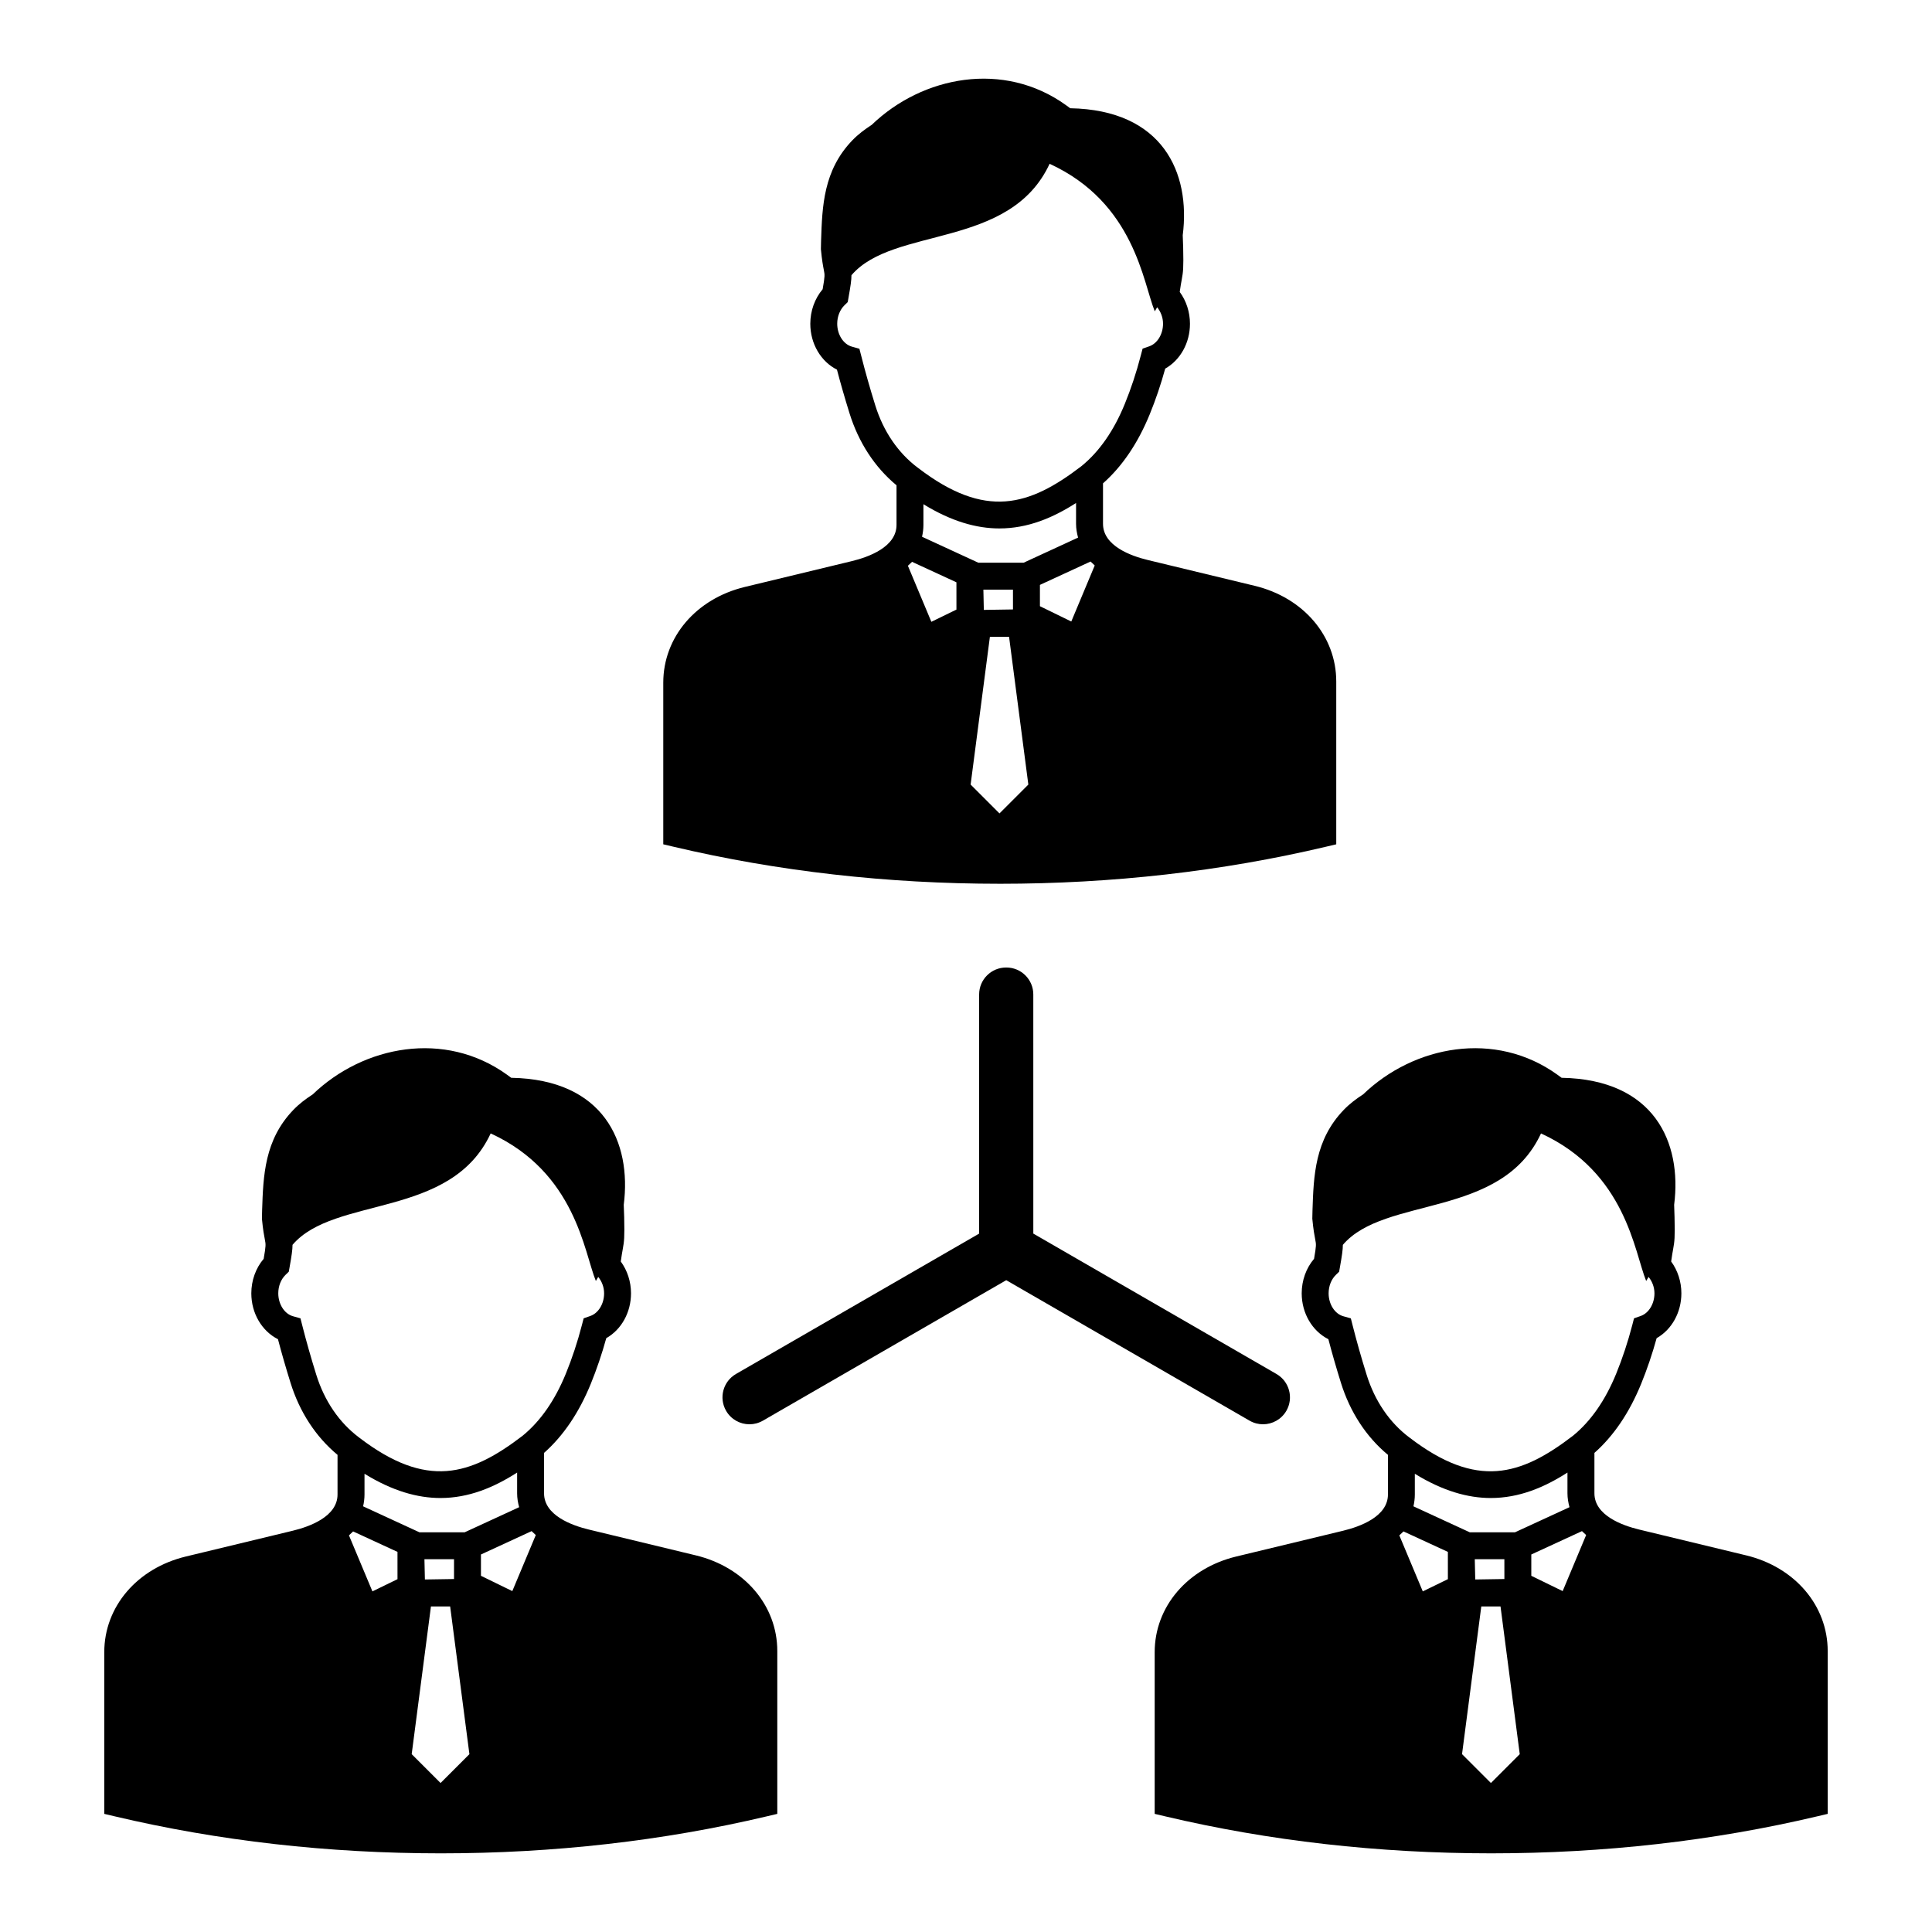
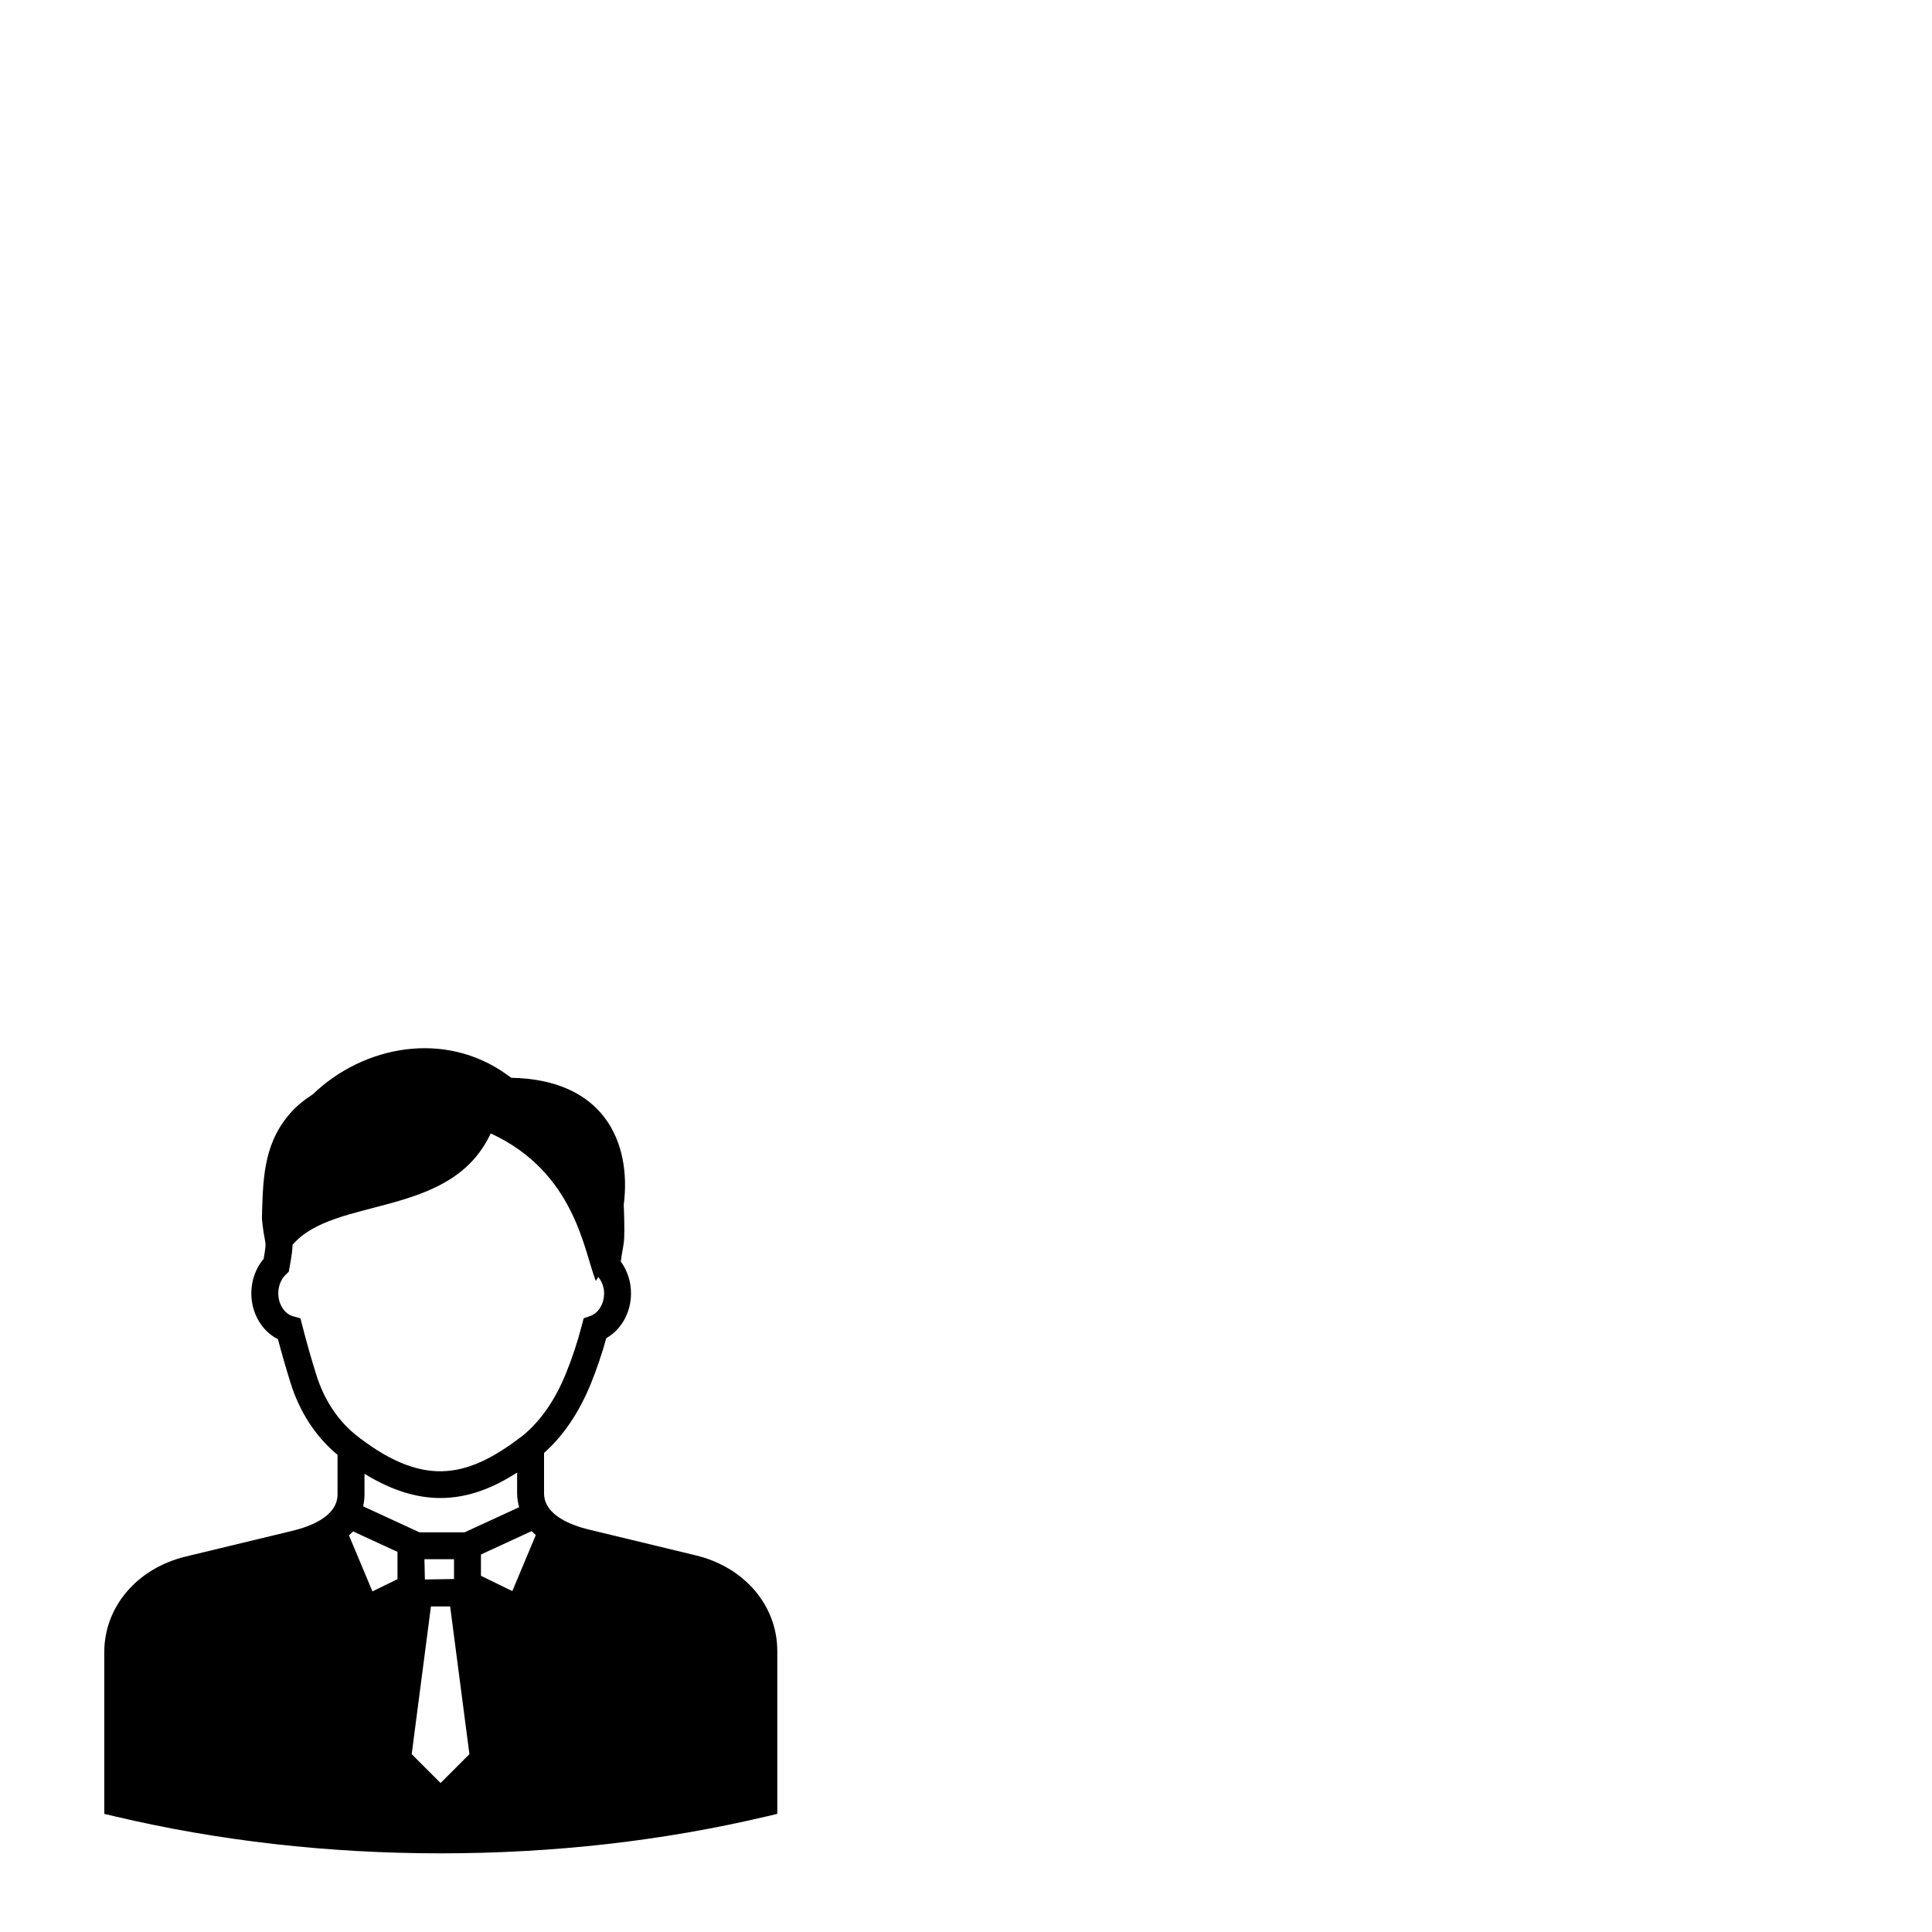
<svg xmlns="http://www.w3.org/2000/svg" fill="#000000" width="800px" height="800px" version="1.1" viewBox="144 144 512 512">
  <g fill-rule="evenodd">
-     <path d="m408.94 378.21c29.789 0 58.875-3.293 86.43-9.812l2.75-0.648v-43.141c0-12.055-8.695-22.25-21.633-25.367l-28.309-6.832c-4.438-1.066-11.871-3.734-11.871-9.598v-10.715c5.106-4.519 9.266-10.672 12.383-18.305 1.578-3.859 2.953-7.918 4.102-12.102 3.988-2.254 6.559-6.797 6.559-11.887 0-3.082-0.969-6.066-2.711-8.43 0.207-1.516 0.379-2.449 0.516-3.18 0.402-2.207 0.516-3.082 0.395-8.574-0.023-1.066-0.066-2.168-0.117-3.266 2.125-16.625-5.32-33.227-29.816-33.664l-1.125-0.82c-16.473-11.859-38.023-7.742-51.484 5.223-1.812 1.176-3.551 2.469-5.09 4.051-7.715 7.977-8.031 17.492-8.328 26.695l-0.047 2.191c0.277 2.949 0.57 4.469 0.777 5.527 0.258 1.32 0.309 1.551-0.316 5.098-2.09 2.465-3.269 5.734-3.269 9.148 0 5.309 2.816 10.02 7.062 12.156 0.961 3.672 2.055 7.465 3.32 11.539 2.41 7.758 6.695 14.328 12.465 19.109v10.508c0 5.863-7.441 8.531-11.871 9.598l-28.312 6.832c-12.938 3.117-21.629 13.32-21.629 25.367v42.84l2.746 0.648c27.559 6.508 56.633 9.809 86.426 9.809zm-0.094-94.168c7.512 0 14.172-2.801 20.32-6.746v5.5c0 1.289 0.215 2.5 0.535 3.672l-14.434 6.656h-12l-14.918-6.879c0.227-1.012 0.367-2.055 0.367-3.148v-5.477c7.398 4.547 14.051 6.422 20.129 6.422zm2.57 28.73 5.106 39.145-7.648 7.648-7.648-7.648 5.106-39.145zm1.027-7.262-7.719 0.121-0.117-5.367h7.84l0.004 5.246zm21.672-11.656-6.211 14.852-8.312-4.055v-5.648l13.422-6.191zm-36.652 11.695-6.641 3.238-6.219-14.852 1.102-1.039 11.758 5.422 0.004 7.231zm-21.523-54.18c-1.43-4.609-2.637-8.844-3.672-12.941l-0.516-2.004-1.988-0.559c-2.254-0.629-3.891-3.184-3.891-6.07 0-1.93 0.715-3.727 1.953-4.926l0.828-0.805 0.203-1.137c0.551-3.102 0.789-4.676 0.789-5.984 11.109-13.047 41.996-6.848 52.512-29.535 22.5 10.332 24.746 31.469 27.871 39.094 0.227-0.344 0.414-0.719 0.629-1.074 0.945 1.168 1.559 2.691 1.559 4.359 0 2.766-1.496 5.231-3.633 5.984l-1.785 0.629-0.484 1.832c-1.152 4.453-2.578 8.77-4.242 12.832-2.887 7.078-6.742 12.602-11.438 16.438-13.914 10.672-25.512 14.141-43.297 0.527l-0.059-0.039c-5.266-3.926-9.191-9.684-11.34-16.621z" />
    <path d="m328.36 556.18-28.309-6.832c-4.434-1.066-11.871-3.734-11.871-9.598v-10.715c5.109-4.523 9.27-10.672 12.383-18.305 1.57-3.859 2.953-7.918 4.106-12.102 3.988-2.254 6.555-6.797 6.555-11.887 0-3.078-0.973-6.062-2.711-8.43 0.207-1.516 0.379-2.449 0.508-3.184 0.402-2.207 0.516-3.078 0.395-8.57-0.023-1.074-0.059-2.168-0.117-3.269 2.121-16.625-5.32-33.227-29.816-33.66l-1.125-0.82c-16.469-11.859-38.016-7.742-51.484 5.219-1.812 1.168-3.551 2.469-5.082 4.055-7.723 7.977-8.031 17.504-8.332 26.711l-0.047 2.18c0.277 2.949 0.574 4.469 0.777 5.523 0.258 1.32 0.301 1.559-0.316 5.106-2.098 2.465-3.273 5.734-3.273 9.145 0 5.316 2.816 10.02 7.062 12.156 0.969 3.691 2.062 7.488 3.324 11.539 2.41 7.758 6.699 14.328 12.461 19.109v10.508c0 5.863-7.438 8.531-11.871 9.602l-28.312 6.828c-12.941 3.117-21.633 13.32-21.633 25.367v42.84l2.746 0.648c27.547 6.519 56.629 9.812 86.434 9.812s58.887-3.293 86.434-9.812l2.746-0.648v-43.141c0.008-12.059-8.688-22.258-21.629-25.375zm-67.637-15.191c7.516 0 14.168-2.801 20.32-6.746v5.5c0 1.289 0.215 2.5 0.535 3.68l-14.43 6.648h-12l-14.918-6.879c0.227-1.012 0.367-2.055 0.367-3.148v-5.481c7.391 4.555 14.043 6.426 20.125 6.426zm-2.519 28.734h5.09l5.106 39.145-7.648 7.648-7.648-7.648zm6.117-7.266-7.719 0.121-0.121-5.367h7.84zm21.668-11.652-6.219 14.852-8.312-4.055v-5.648l13.426-6.191zm-36.648 11.691-6.644 3.238-6.219-14.848 1.102-1.043 11.758 5.422zm-21.527-54.18c-1.426-4.586-2.629-8.816-3.68-12.949l-0.508-1.996-1.988-0.559c-2.254-0.629-3.891-3.184-3.891-6.07 0-1.93 0.711-3.719 1.953-4.922l0.832-0.805 0.203-1.137c0.551-3.102 0.789-4.68 0.789-5.984 11.109-13.047 41.996-6.848 52.512-29.527 22.5 10.332 24.746 31.469 27.871 39.102 0.227-0.336 0.414-0.727 0.629-1.074 0.945 1.164 1.559 2.691 1.559 4.352 0 2.769-1.492 5.234-3.633 5.992l-1.785 0.629-0.48 1.832c-1.152 4.453-2.586 8.77-4.242 12.832-2.891 7.078-6.746 12.605-11.445 16.445-13.891 10.652-25.473 14.121-43.227 0.57l-0.109-0.086c-5.277-3.949-9.203-9.707-11.359-16.645z" />
-     <path d="m606.71 556.18-28.309-6.832c-4.43-1.066-11.863-3.734-11.863-9.598v-10.715c5.109-4.519 9.27-10.672 12.383-18.305 1.57-3.859 2.953-7.918 4.106-12.102 3.984-2.254 6.555-6.797 6.555-11.887 0-3.078-0.973-6.062-2.707-8.43 0.207-1.516 0.371-2.449 0.508-3.184 0.398-2.207 0.516-3.078 0.387-8.57-0.02-1.074-0.059-2.168-0.105-3.266 2.117-16.629-5.324-33.23-29.82-33.664l-1.125-0.82c-16.469-11.859-38.016-7.742-51.484 5.219-1.812 1.168-3.551 2.469-5.082 4.055-7.719 7.969-8.031 17.492-8.332 26.695l-0.047 2.195c0.281 2.949 0.574 4.469 0.777 5.523 0.258 1.32 0.301 1.559-0.316 5.106-2.098 2.465-3.273 5.734-3.273 9.145 0 5.316 2.828 10.02 7.07 12.156 0.961 3.684 2.055 7.477 3.32 11.539 2.414 7.758 6.699 14.328 12.465 19.109v10.508c0 5.863-7.441 8.531-11.871 9.602l-28.309 6.828c-12.941 3.117-21.637 13.32-21.637 25.367v42.84l2.746 0.648c27.555 6.519 56.633 9.812 86.434 9.812 29.805 0 58.887-3.293 86.434-9.812l2.746-0.648v-43.141c-0.008-12.059-8.703-22.258-21.648-25.375zm-67.641-15.191c7.516 0 14.172-2.801 20.324-6.746v5.5c0 1.289 0.223 2.5 0.535 3.68l-14.434 6.648h-12l-14.918-6.879c0.23-1.012 0.367-2.055 0.367-3.148v-5.477c7.398 4.551 14.051 6.422 20.125 6.422zm-2.512 28.734h5.094l5.098 39.145-7.648 7.648-7.648-7.648zm6.113-7.266-7.715 0.121-0.125-5.367h7.844l0.004 5.246zm21.672-11.652-6.219 14.852-8.312-4.055v-5.648l13.43-6.191zm-36.645 11.691-6.644 3.238-6.219-14.848 1.109-1.043 11.758 5.422 0.004 7.231zm-21.531-54.18c-1.43-4.594-2.629-8.828-3.672-12.941l-0.508-2-1.996-0.559c-2.258-0.629-3.891-3.184-3.891-6.07 0-1.93 0.711-3.719 1.949-4.922l0.832-0.805 0.203-1.137c0.551-3.102 0.785-4.68 0.789-5.984 11.105-13.047 41.996-6.848 52.512-29.527 22.504 10.332 24.746 31.469 27.867 39.102 0.227-0.336 0.414-0.727 0.637-1.074 0.945 1.164 1.559 2.691 1.559 4.352 0 2.769-1.492 5.234-3.633 5.992l-1.785 0.629-0.473 1.832c-1.16 4.453-2.59 8.77-4.246 12.832-2.887 7.078-6.742 12.602-11.441 16.438-13.91 10.672-25.508 14.141-43.293 0.527l-0.059-0.039c-5.269-3.949-9.195-9.707-11.352-16.645z" />
-     <path d="m410.7 400.4c-0.012 0-0.023 0.004-0.039 0.004-0.012 0-0.023-0.004-0.039-0.004-3.941 0-7.141 3.199-7.141 7.144v63.375l-64.445 37.203c-3.414 1.977-4.586 6.344-2.613 9.758 1.324 2.293 3.723 3.57 6.191 3.57 1.211 0 2.434-0.312 3.562-0.957l64.484-37.23 64.488 37.23c1.129 0.648 2.352 0.957 3.562 0.957 2.465 0 4.867-1.285 6.191-3.57 1.969-3.414 0.797-7.785-2.621-9.758l-64.441-37.207-0.004-63.371c0.008-3.945-3.191-7.144-7.137-7.144z" />
  </g>
</svg>